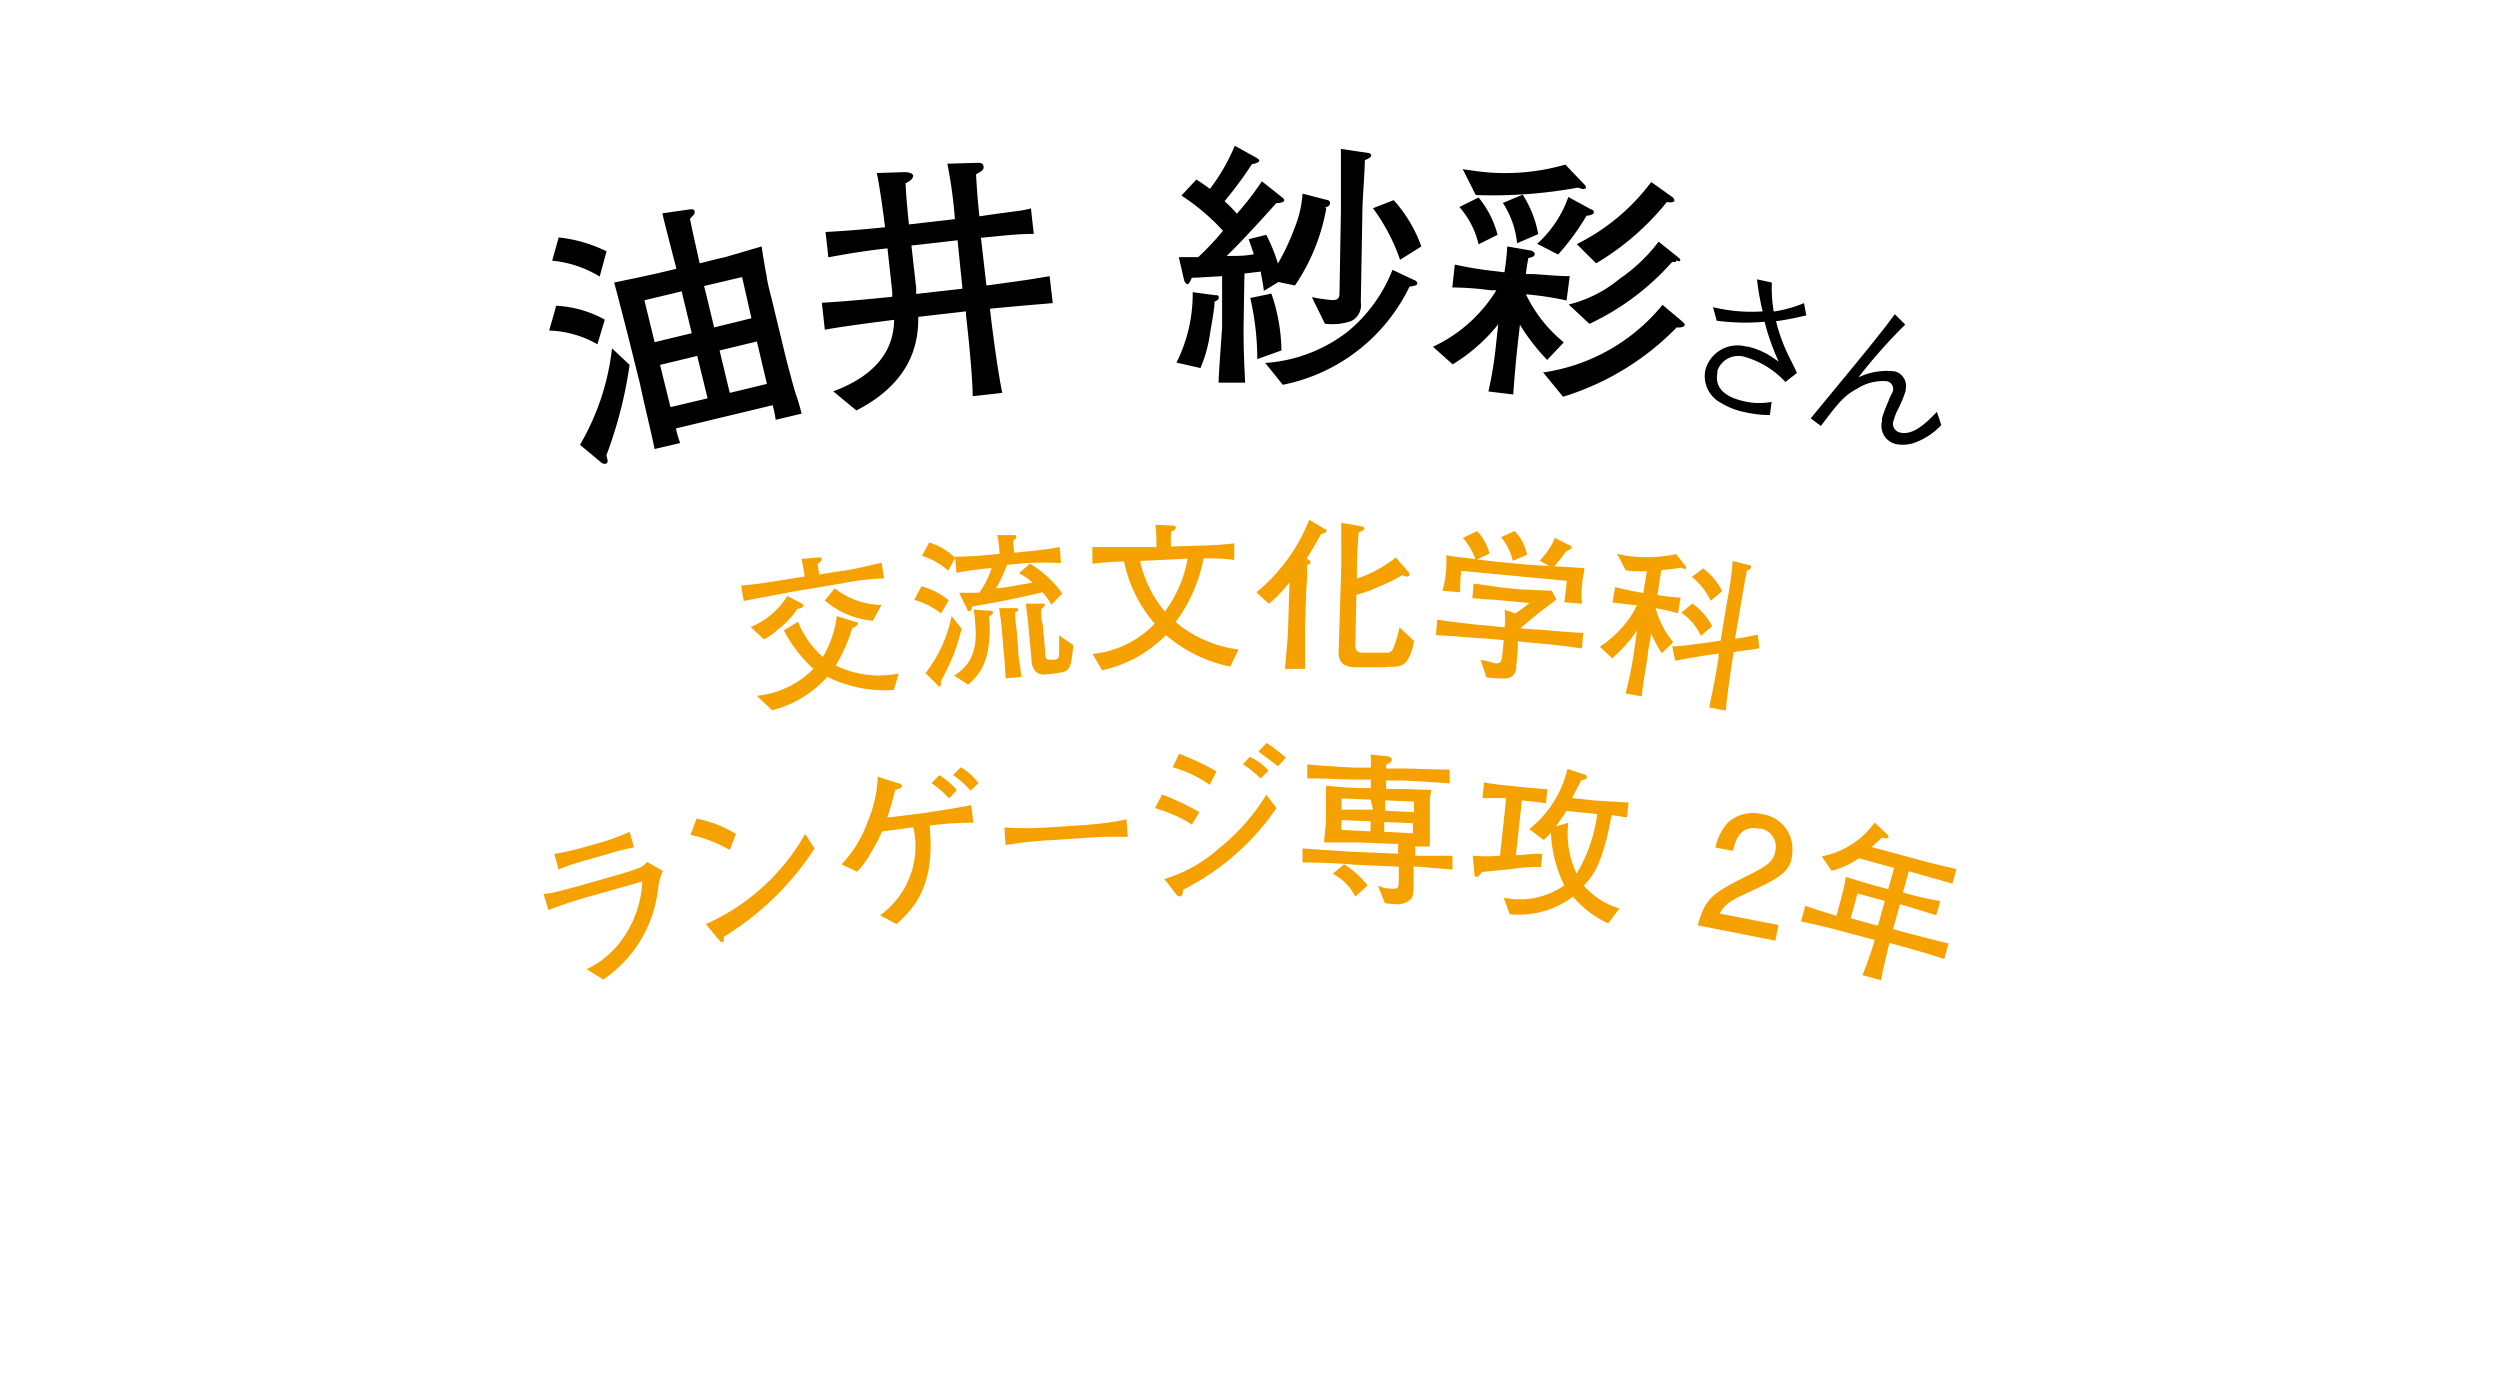
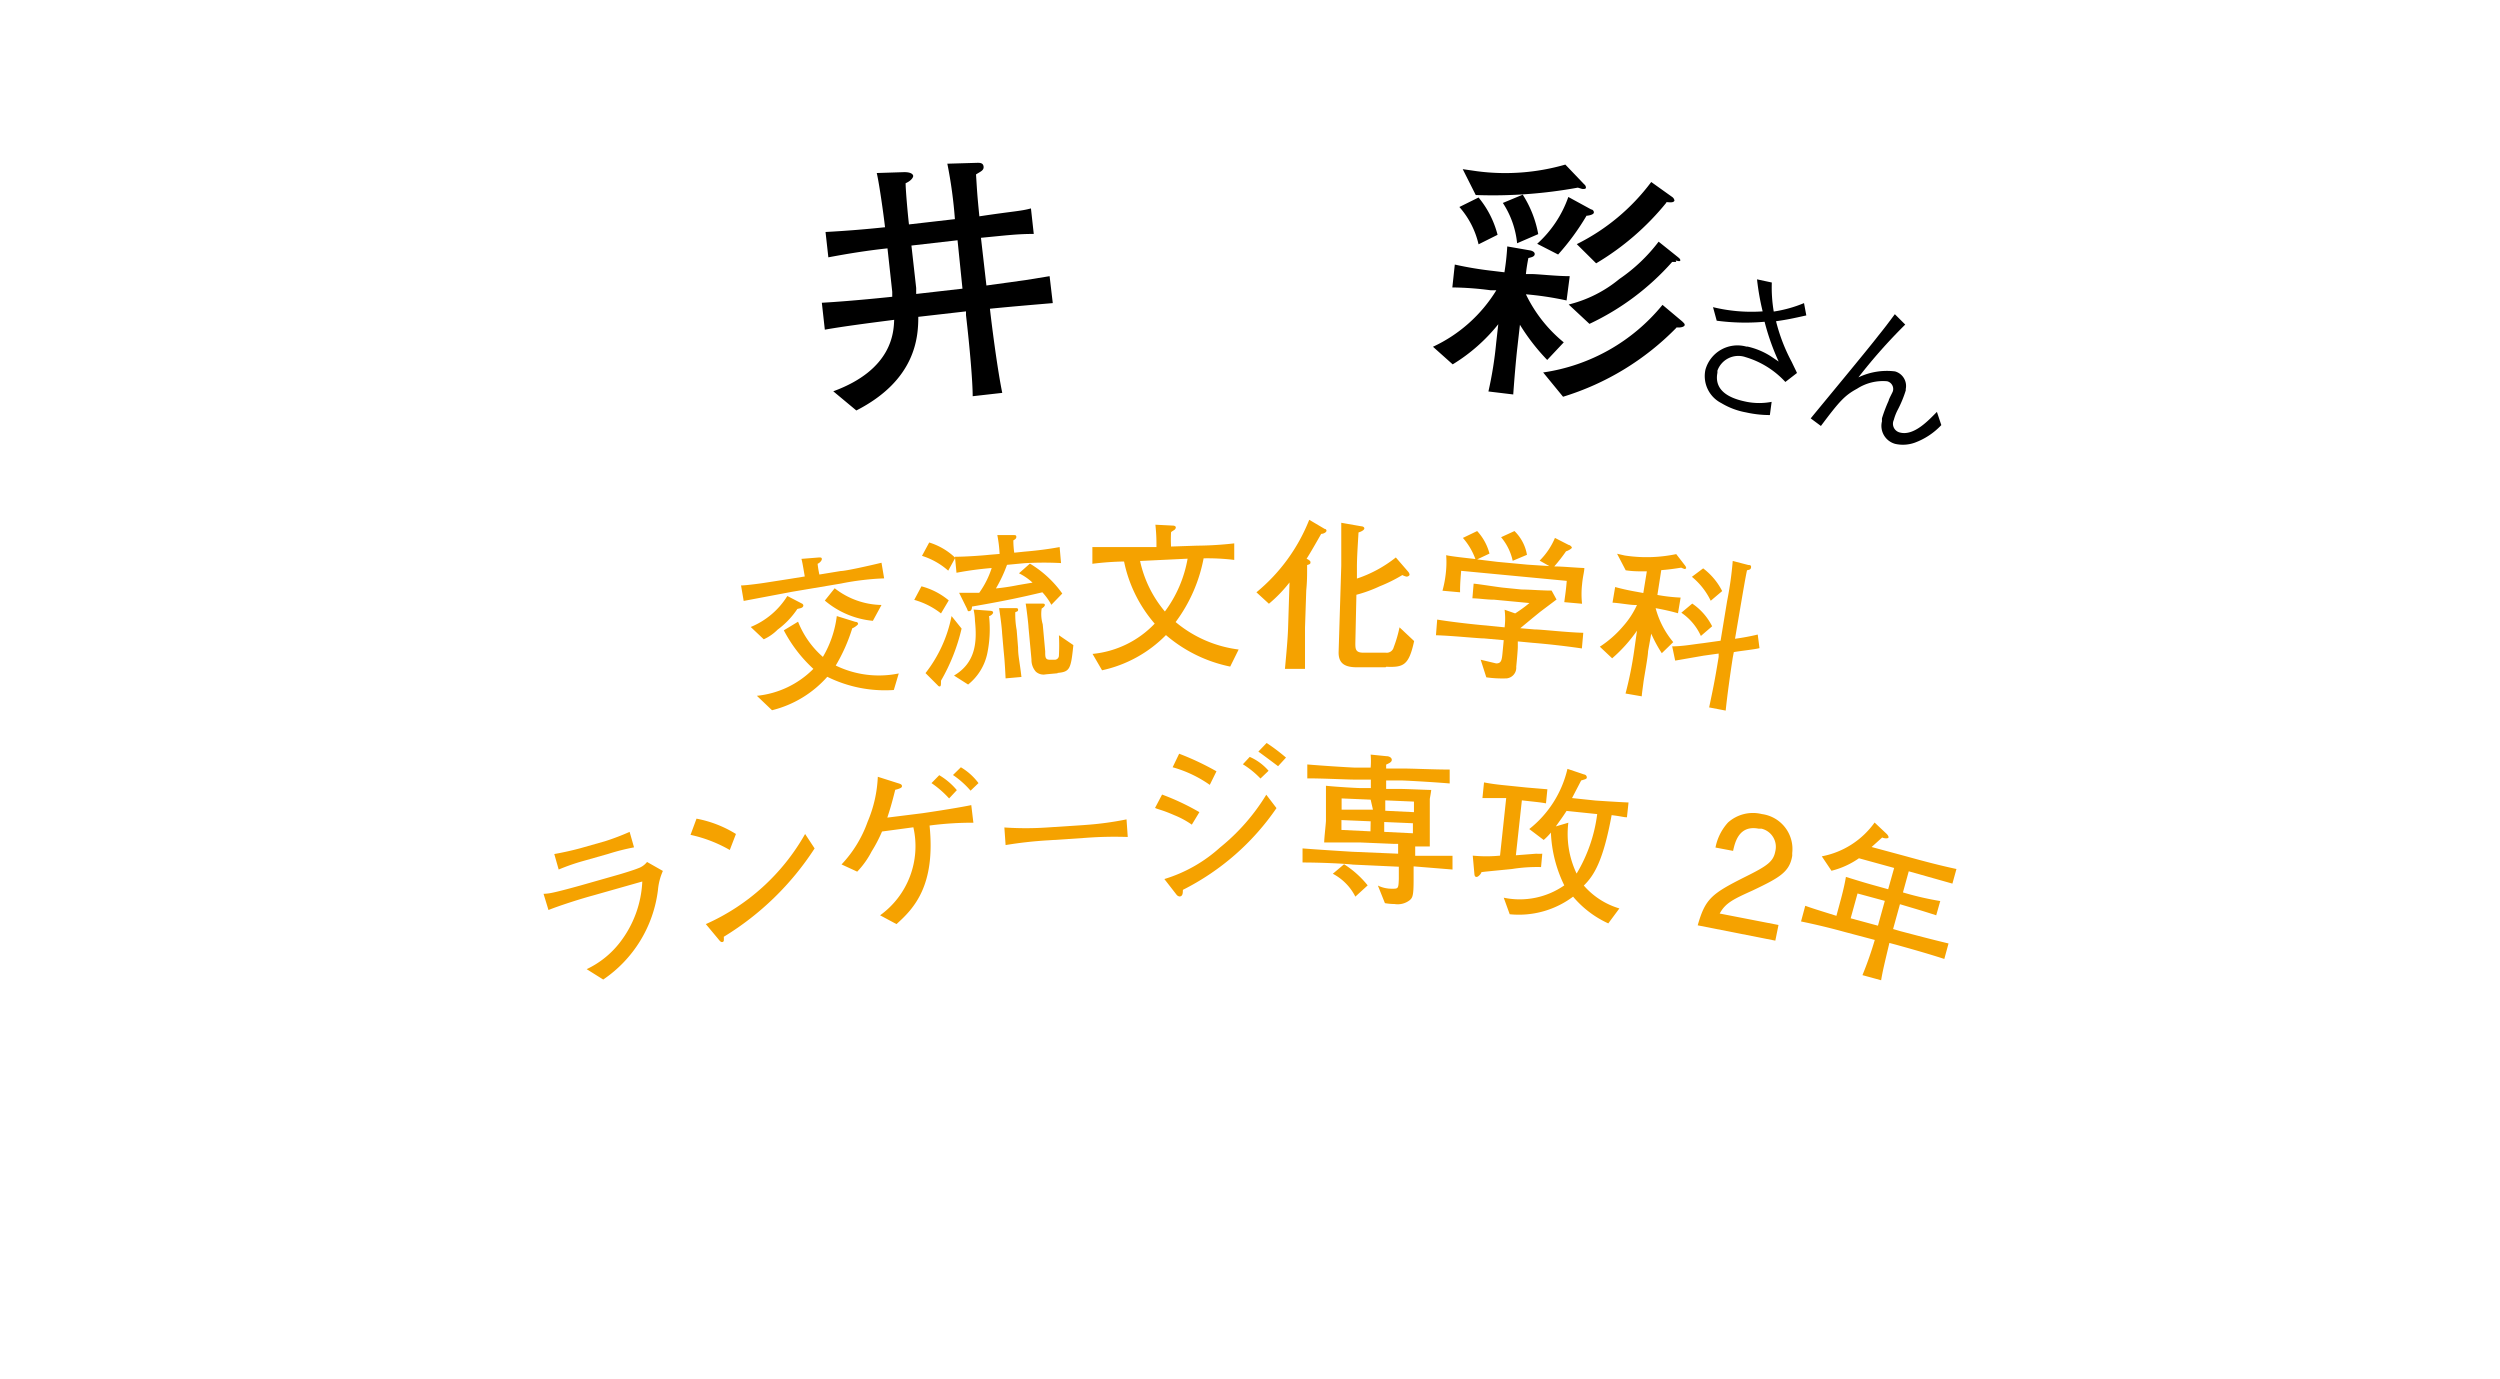
<svg xmlns="http://www.w3.org/2000/svg" viewBox="0 0 142.03 78.36">
  <defs>
    <style>.cls-1{fill:#f5a200;}.cls-2{fill:none;}</style>
  </defs>
  <g id="レイヤー_2" data-name="レイヤー 2">
    <g id="レイヤー_1-2" data-name="レイヤー 1">
-       <path d="M33.94,19.56a5.83,5.83,0,0,0-2.74-.78l.4-1.41a6.37,6.37,0,0,1,2.76.79Zm.13-3.85a6.36,6.36,0,0,0-2.7-.9l.37-1.32a8,8,0,0,1,2.72.79Zm.38,10.16c.08.27.12.44-.05.48a.33.33,0,0,1-.25-.08l-1.2-1a13.88,13.88,0,0,0,1.82-5.48l1,.94A24.39,24.39,0,0,1,34.45,25.87ZM43.56,15.7c0,.21.23,1.09.28,1.28l.7,2.9c.1.43.57,2.25.71,2.62a10.66,10.66,0,0,1,.29,1l-1.47.35a8.15,8.15,0,0,0-.17-.83l-5.5,1.32a6,6,0,0,0,.24.83l-1.45.34c-.17-.86-.71-3.06-.82-3.66L35.66,19c-.08-.31-.7-2.73-.77-2.95l1.3-.27,1.15-.25,1.09-.26c-.13-.49-.7-2.69-.8-3.15l1.52-.22c.12,0,.27-.05.31.09s-.05.22-.26.44c.11.57.16.77.55,2.53l1-.25.44-.1L43.27,14C43.31,14.31,43.51,15.52,43.56,15.7Zm-4.77,1.12-.06-.27-2.12.51.58,2.38,2.11-.51Zm.82,3.4-2.11.51.59,2.4,2.11-.5Zm2.55-4.48L40,16.25l.09.35.48,2,2.12-.52ZM43,19.4l-2.12.51.58,2.41,2.11-.51Z" />
      <path d="M56.24,17.54c.11,1,.43,3.47.7,4.78l-1.68.19c0-.82-.16-2.71-.38-4.61v-.21L52.17,18c0,1.16-.14,3.59-3.52,5.32l-1.31-1.09c3.38-1.24,3.43-3.38,3.46-4.06-1.56.2-3,.39-3.94.56l-.17-1.53c1.67-.09,4-.34,4-.34l0-.28-.27-2.47c-1.13.12-2.25.3-3.36.51l-.16-1.44c1.12-.06,2.25-.15,3.38-.27-.08-.71-.33-2.49-.47-3.08l1.56-.05c.42,0,.5.14.51.21s-.09.27-.43.42c0,.38.12,1.74.19,2.34l2.61-.3a25.64,25.64,0,0,0-.43-3.15l1.71-.05c.14,0,.33,0,.35.22s-.19.28-.43.44c.06.93.06,1.08.19,2.38C57.55,12,58,12,58.57,11.84l.16,1.45c-.94,0-1.54.08-3,.22l.31,2.71,2.24-.31,1.35-.22.18,1.53C58.64,17.32,57.44,17.42,56.24,17.54ZM54.4,13.65l-2.62.3.27,2.41v.34l2.63-.3Z" />
-       <path d="M69,17.14c0,.31-.1.92-.24,1.7a7.84,7.84,0,0,1-.56,2.07l-1.36-.31a8.75,8.75,0,0,0,.92-4l1.28.17c.13,0,.2,0,.2.14S69.12,17.07,69,17.14Zm6.35-5.31a11.31,11.31,0,0,1-1.78,4.39l-.94-.2-.83.51c0-.17-.15-.94-.18-1.1l-.92.11-.05,3c0,.89,0,1.41.09,3.2H69.23c0-.41.19-2.93.2-3.15l0-2.9c-.93.05-1.25.08-1.72.09-.09.2-.15.36-.25.36s-.18-.18-.19-.23l-.3-1.3h1.1a14.48,14.48,0,0,0,1.41-1.5,12.25,12.25,0,0,0-2.36-2l.85-.91c.32.21.47.31.77.53a11.06,11.06,0,0,0,1.41-2.45l1.26.7c.11.07.13.11.13.17s-.26.17-.41.17a23,23,0,0,1-1.56,2.11,7.82,7.82,0,0,1,.7.71,16.71,16.71,0,0,0,1.42-1.84l1.12.89c.08.06.15.12.15.19s-.13.16-.45.16c-.11.12-1.88,2.11-2.82,3,.85,0,.93,0,1.54-.09-.07-.25-.14-.42-.29-.86l1-.25a9.59,9.59,0,0,1,.66,1.63,12.36,12.36,0,0,0,.94-2A6.21,6.21,0,0,0,74,11l1.35.35c.09,0,.21.06.21.16s0,.21-.28.28ZM71.43,20.4a15.59,15.59,0,0,0-.4-3.47l1.2-.25a10.16,10.16,0,0,1,.57,3.23Zm8.65-4.12a10.21,10.21,0,0,1-7.2,5.58l-1-1.24a8.59,8.59,0,0,0,4.66-1.76,8.59,8.59,0,0,0,2.57-3.53l1.25.59a.21.21,0,0,1,.16.19c0,.1-.22.15-.43.17ZM77.54,9.11c0,.57-.14,2.31-.14,2.89l-.09,5.18a1,1,0,0,1-.57,1.07,3.32,3.32,0,0,1-1.47.14l-.74-1.51a9.31,9.31,0,0,0,1.18.17c.37,0,.39-.21.39-.44L76.18,12V8.46l1.49.22c.13,0,.23.06.23.16s-.19.19-.38.27Zm2,5.65A10.75,10.75,0,0,0,78,11.83l1.18-.46A8,8,0,0,1,80.75,14Z" />
      <path d="M87.9,20.45a11.8,11.8,0,0,1-1.55-2l-.14,1.24c-.09.77-.19,2-.24,2.72l-1.41-.17A21.53,21.53,0,0,0,85,19.49l.12-1.07a9.91,9.91,0,0,1-2.59,2.28l-1.12-1a8.35,8.35,0,0,0,3.6-3.21l-.33,0a17.6,17.6,0,0,0-2.17-.16l.14-1.3a20.27,20.27,0,0,0,2.16.36l.66.08A13.94,13.94,0,0,0,85.63,14l1.32.23s.25.05.24.21-.25.19-.36.22c-.06.3-.11.61-.14.91l.32,0c.36,0,1.41.12,2.17.12L89,17.07a17.88,17.88,0,0,0-2.31-.35,8,8,0,0,0,2.15,2.73ZM84,13.88a4.84,4.84,0,0,0-1.09-2.12L84,11.22a5.47,5.47,0,0,1,1.08,2.12Zm5.94-3.13-.3-.09a26.85,26.85,0,0,1-5.8.42L83.1,9.61l.83.12a12.29,12.29,0,0,0,5-.38L90,10.47a.24.24,0,0,1,.1.19c0,.09-.15.08-.21.07Zm-3.75,3.07a5.09,5.09,0,0,0-.81-2.29l1.13-.47a6.21,6.21,0,0,1,.88,2.24Zm3.93-1.54a13.73,13.73,0,0,1-1.6,2.18l-1.19-.61a6.43,6.43,0,0,0,1.77-2.66l1.3.71c.08,0,.16.09.15.18s-.19.16-.43.18Zm5.11,6.35a15.25,15.25,0,0,1-6.43,3.91l-1.13-1.38a10.73,10.73,0,0,0,6.78-3.84l1.12.94c.1.1.15.14.14.21s-.16.16-.46.13Zm0-3.75H95a14.52,14.52,0,0,1-4.7,3.52l-1.18-1.1A7.23,7.23,0,0,0,92,15.85a9.56,9.56,0,0,0,2.23-2.12l1.1.88c.07.06.14.11.13.19s-.22,0-.26,0Zm-.55-3.38a14.94,14.94,0,0,1-4,3.46l-1.1-1.09a11.85,11.85,0,0,0,4.23-3.53l1.19.85a.3.3,0,0,1,.13.21c-.06.12-.21.1-.48.08Z" />
      <path d="M100.66,16.05a8.23,8.23,0,0,0,.11,1.65,7.33,7.33,0,0,0,1.72-.48l.13.7c-.81.18-1.09.24-1.72.33a10,10,0,0,0,.89,2.31c.21.44.24.49.3.63l-.66.51a5,5,0,0,0-2.26-1.41,1.26,1.26,0,0,0-1.6.77s0,.08,0,.12c-.24,1.23,1.13,1.54,1.67,1.65a3.72,3.72,0,0,0,1.41,0l-.1.75a6.14,6.14,0,0,1-1.35-.15,4.15,4.15,0,0,1-1.41-.53A1.72,1.72,0,0,1,96.89,21a1.89,1.89,0,0,1,2.32-1.31l.07,0a4.14,4.14,0,0,1,1.29.53l.48.32a13.21,13.21,0,0,1-.8-2.26,12.36,12.36,0,0,1-2.72-.06l-.21-.77a9.21,9.21,0,0,0,2.82.24,14.15,14.15,0,0,1-.32-1.82Z" />
      <path d="M108.24,18.44a30.33,30.33,0,0,0-2.66,3,3.74,3.74,0,0,1,2.08-.34.86.86,0,0,1,.61,1l0,.08a6.57,6.57,0,0,1-.47,1.13,2.83,2.83,0,0,0-.21.55.51.51,0,0,0,.34.71c.81.22,1.65-.71,2.11-1.17l.25.75a3.94,3.94,0,0,1-1.51,1,2,2,0,0,1-1.1.07,1.06,1.06,0,0,1-.76-1.29,1.09,1.09,0,0,1,0-.17,8.55,8.55,0,0,1,.38-1c0-.08.22-.46.24-.54a.45.45,0,0,0-.33-.56h0a2.71,2.71,0,0,0-1.7.42c-.7.38-1,.7-2.06,2.12l-.58-.43c.61-.75,3.31-4,3.85-4.71.26-.32.47-.59.93-1.21Z" />
      <path class="cls-1" d="M47.79,33.15,45,33.62l-2.75.52-.15-.88c.29,0,1.17-.12,1.41-.16l1.41-.22.8-.13c-.12-.71-.15-.87-.19-1l1-.08c.1,0,.15,0,.16.08s-.1.22-.24.28a5.55,5.55,0,0,0,.1.61l1.22-.2c.28,0,1.7-.32,2.31-.47l.15.89C49.47,32.88,48.51,33,47.79,33.15Zm-2.5,1.46a4.71,4.71,0,0,1-1.11,1.16,2.68,2.68,0,0,1-.79.55l-.74-.7a4.41,4.41,0,0,0,2.08-1.76l.83.43a.14.14,0,0,1,.08.1c0,.17-.24.17-.35.21Zm5.49,4.59A7.38,7.38,0,0,1,47,38.45a6.17,6.17,0,0,1-3.14,1.9L43,39.53A5.26,5.26,0,0,0,46.21,38a8,8,0,0,1-1.68-2.19l.81-.49a5.15,5.15,0,0,0,1.41,2A6,6,0,0,0,47.54,35l1.06.33c.1,0,.14.05.15.11s-.27.25-.33.25a9.79,9.79,0,0,1-.94,2.12,5.6,5.6,0,0,0,3.58.45Zm-1.19-3.93a4.92,4.92,0,0,1-2.73-1.15l.56-.7a4.43,4.43,0,0,0,2.66.95Z" />
      <path class="cls-1" d="M53.46,34.85a4.37,4.37,0,0,0-1.52-.77l.41-.77a4,4,0,0,1,1.55.8ZM58.15,32l-.94.09a7.82,7.82,0,0,1-.63,1.34,12.56,12.56,0,0,0,1.26-.19l.82-.14a3.19,3.19,0,0,0-.77-.53l.62-.55a6.1,6.1,0,0,1,1.84,1.7l-.62.64a3.55,3.55,0,0,0-.51-.71c-1.1.26-2.08.48-4,.81,0,.17-.06.25-.15.26s-.08,0-.13-.13l-.45-.91H55l.45,0h.18a5.05,5.05,0,0,0,.71-1.41,18.94,18.94,0,0,0-2,.27l-.08-.83-.39.71a4.08,4.08,0,0,0-1.49-.84l.41-.76a3.71,3.71,0,0,1,1.47.86v-.05c.71,0,1.78-.09,1.93-.11l.6-.05a7.63,7.63,0,0,0-.13-1.07h.94c.07,0,.14,0,.14.1s-.07.14-.17.2a5.49,5.49,0,0,0,.05.7l.58-.06c.7-.06,1.35-.14,2-.26l.08.91A18.48,18.48,0,0,0,58.15,32Zm-4.69,6.7c0,.19,0,.29-.07.3a.14.14,0,0,1-.11-.06l-.7-.7A7.63,7.63,0,0,0,54.06,35l.57.71A10.75,10.75,0,0,1,53.46,38.67ZM56.19,35a6.84,6.84,0,0,1-.1,2.12A3.07,3.07,0,0,1,55,38.89l-.8-.51c1.25-.74,1.31-1.94,1.19-3.11a3.27,3.27,0,0,0-.08-.64l.95.07s.15,0,.16.09S56.26,35,56.19,35Zm1.49-.2a4.89,4.89,0,0,0,.08,1l.08,1c0,.47.08.71.19,1.66l-.9.08c-.05-1-.07-1.14-.12-1.67l-.08-.91c0-.14-.08-.86-.17-1.41l.94,0c.07,0,.14,0,.14.09S57.8,34.73,57.68,34.78Zm2.4,3.45-.66.06a.65.65,0,0,1-.57-.15,1,1,0,0,1-.25-.7l-.17-1.83c0-.15-.12-1.13-.16-1.34h.92c.08,0,.16,0,.17.07s-.09.16-.18.21a2.07,2.07,0,0,0,.06.9L59.38,37c0,.36,0,.5.33.48h.18a.24.24,0,0,0,.27-.25,10.84,10.84,0,0,0,0-1.14l.82.56C60.84,38,60.79,38.17,60.08,38.23Z" />
      <path class="cls-1" d="M69.89,37.87a8.08,8.08,0,0,1-3.65-1.79,7.24,7.24,0,0,1-3.63,2l-.54-.93a5.62,5.62,0,0,0,3.53-1.72,7.77,7.77,0,0,1-1.74-3.53,16.23,16.23,0,0,0-1.8.13v-.95H65.7a10.21,10.21,0,0,0-.06-1.27l1,.05s.16,0,.16.11a.19.19,0,0,1-.09.14c-.12.08-.14.08-.18.13a7.28,7.28,0,0,0,0,.81L68,31a19.78,19.78,0,0,0,2.12-.13v.94a12.68,12.68,0,0,0-1.74-.09,8.8,8.8,0,0,1-1.59,3.62,6.9,6.9,0,0,0,3.58,1.56Zm-5.12-6a6.61,6.61,0,0,0,1.41,2.87,7.06,7.06,0,0,0,1.29-3Z" />
      <path class="cls-1" d="M75.06,30.33c-.13.23-.7,1.23-.83,1.41l.11.06c.06.05.11.07.11.14s0,.11-.19.16c0,.65,0,.92-.05,1.45l-.07,2.11V38H73c.08-.86.16-1.71.18-2.36l.08-2.55a7.89,7.89,0,0,1-1.17,1.21l-.71-.65a10.18,10.18,0,0,0,3-4.12l.88.52a.1.1,0,0,1,.1.11C75.35,30.24,75.2,30.33,75.06,30.33Zm3.66,7.58-1.61,0c-.65,0-1.08-.17-1.06-.88l.15-4.89V29.7l1.14.2c.08,0,.18.05.17.13s-.16.17-.33.22c-.07,1.17-.08,1.34-.09,1.86v.76a7.19,7.19,0,0,0,2.21-1.2l.71.82a.35.35,0,0,1,.07.15c0,.07-.1.12-.17.12a.85.85,0,0,1-.24-.09,8.6,8.6,0,0,1-1.29.64,7.71,7.71,0,0,1-1.32.48L77,36.53c0,.32,0,.54.42.55h1.3a.41.41,0,0,0,.46-.31,7.32,7.32,0,0,0,.33-1.13l.83.78c-.3,1.39-.61,1.5-1.59,1.46Z" />
      <path class="cls-1" d="M87.07,36.52l-.84-.08v.32c0,.16-.07.94-.09,1.12a.61.61,0,0,1-.54.66h0a6.4,6.4,0,0,1-1.16-.06l-.32-1,.88.21c.28,0,.32-.16.36-.58l.07-.74-1.12-.1c-.34,0-1.75-.15-2.73-.18l.07-.89c1.09.18,2.66.33,2.73.33l1.1.11a4.1,4.1,0,0,0,0-1l.6.21a8,8,0,0,0,.81-.59l-2-.19c-.41,0-.83-.07-1.24-.08l.07-.83c.16,0,1.46.21,1.72.23l1,.1c.42,0,1.32.07,1.71.06l.28.51-.93.7-.43.35-.7.58.82.07c.4,0,1.84.17,2.76.19l-.08.89C89,36.71,87.94,36.59,87.07,36.52Zm1.8-2.31c.07-.55.09-.61.14-1.21l-6-.57c0,.09-.07.71-.06,1.22l-1-.09a6.36,6.36,0,0,0,.21-1.22,5.34,5.34,0,0,0,0-.8c.26.07,1.32.18,1.66.22a3.74,3.74,0,0,0-.71-1.2l.81-.39a3,3,0,0,1,.7,1.28l-.7.33,1.15.14,1.72.16,1.23.08-.55-.31a4,4,0,0,0,.87-1.29l.78.4c.07,0,.19.11.18.16s-.23.18-.33.2a9.42,9.42,0,0,1-.67.86c.46,0,1.15.07,1.71.09,0,.2-.09.48-.13.94a5,5,0,0,0,0,1.09Zm-2.93-2.35a3.12,3.12,0,0,0-.66-1.34l.76-.35a2.47,2.47,0,0,1,.71,1.35Z" />
      <path class="cls-1" d="M95.68,32.32l-.17-.07c-.43.07-.75.11-1.13.14l-.22,1.41a9.7,9.7,0,0,0,1.32.15l-.15.89c-.42-.12-.84-.21-1.27-.29a5,5,0,0,0,1,1.93l-.65.63A7.63,7.63,0,0,1,93.81,36L93.63,37c0,.28-.23,1.5-.26,1.75s-.08.56-.1.81l-.92-.16a21.27,21.27,0,0,0,.5-2.5L93,35.83a8.42,8.42,0,0,1-1.41,1.57l-.7-.66a6.08,6.08,0,0,0,1.32-1.16A4.85,4.85,0,0,0,93,34.37h-.14c-.27,0-.92-.12-1.25-.13l.15-.89c.4.11.81.2,1.22.27l.38.07.2-1.23c-.54,0-.78,0-1.2-.06l-.49-.94.44.1a8.19,8.19,0,0,0,2.92-.08l.54.7c0,.06.06.09,0,.12S95.8,32.34,95.68,32.32Zm2.82,4.73-.06.32c-.14.91-.31,2.11-.4,3l-.94-.18c.23-1.1.31-1.46.54-2.87v-.19l-.86.12-1.61.28L95,36.72c.58,0,1.16-.11,1.75-.18l1-.14.37-2.25a19.84,19.84,0,0,0,.32-2.28l.89.23c.07,0,.17,0,.15.14s-.14.13-.23.16c-.1.47-.25,1.37-.34,1.89l-.34,2q.66-.09,1.29-.24l.1.77C99.75,36.89,98.7,37,98.5,37.05Zm-1.87-.92a3.16,3.16,0,0,0-1.11-1.32l.62-.52a3.43,3.43,0,0,1,1.13,1.29Zm.56-2a4,4,0,0,0-1.07-1.36l.64-.48a3.75,3.75,0,0,1,1.08,1.29Z" />
      <path class="cls-1" d="M37.38,50.56a7.2,7.2,0,0,1-3.11,5.09l-.94-.59a5.18,5.18,0,0,0,1.89-1.52,6.1,6.1,0,0,0,1.27-3.46l-2.82.8c-.67.18-1.89.57-2.51.82l-.28-.92a2.63,2.63,0,0,0,.49-.06c.44-.09,1.27-.32,1.63-.42l2.11-.6c.28-.08.9-.27,1.14-.37a1.09,1.09,0,0,0,.51-.36l.9.51A3.38,3.38,0,0,0,37.38,50.56Zm-2.82-2.05-1.41.4a11.76,11.76,0,0,0-1.41.49l-.25-.88c.5-.09,1-.2,1.48-.33l1.41-.4a13.71,13.71,0,0,0,1.39-.53l.25.88A12.49,12.49,0,0,0,34.56,48.51Z" />
      <path class="cls-1" d="M41.46,48.29a7.76,7.76,0,0,0-2.23-.86l.34-.92a6.53,6.53,0,0,1,2.24.87Zm-.34,4.93a1.57,1.57,0,0,1,0,.23.1.1,0,0,1-.09.07c-.06,0-.09,0-.23-.18l-.7-.84a12.13,12.13,0,0,0,5.64-5.12l.54.82A16.18,16.18,0,0,1,41.12,53.22Z" />
      <path class="cls-1" d="M52.81,46.9c.35,3.4-.88,4.71-1.88,5.6L50,52a4.84,4.84,0,0,0,1.89-5l-1.78.24a8.09,8.09,0,0,1-.59,1.13,4.91,4.91,0,0,1-.82,1.15l-.89-.41a6.87,6.87,0,0,0,1.48-2.42,7.29,7.29,0,0,0,.58-2.56l1.13.36c.17.05.23.08.24.15s0,.14-.38.23c-.21.84-.31,1.15-.45,1.58l2-.25s1.8-.26,2.77-.46l.12,1A18.64,18.64,0,0,0,52.81,46.9Zm1.11-1.54a5.66,5.66,0,0,0-1-.87l.44-.45a3.84,3.84,0,0,1,1,.85Zm1.22-.44a5.05,5.05,0,0,0-1-.89l.45-.44a3.43,3.43,0,0,1,1,.9Z" />
      <path class="cls-1" d="M61.67,47.6l-2.12.14a23.1,23.1,0,0,0-2.42.27l-.07-1a18,18,0,0,0,2.44,0l2.12-.14A17.9,17.9,0,0,0,64,46.55l.07,1A22,22,0,0,0,61.67,47.6Z" />
      <path class="cls-1" d="M67.71,46.85a5,5,0,0,0-1-.54C66,46,65.83,46,65.62,45.9l.4-.76a13.78,13.78,0,0,1,2.12,1Zm-.51,3.74c0,.12,0,.34-.19.34a.26.26,0,0,1-.16-.09l-.7-.9a8.29,8.29,0,0,0,3.16-1.79,11.61,11.61,0,0,0,2.63-3l.58.76a14.14,14.14,0,0,1-5.31,4.64Zm1.53-6a6.87,6.87,0,0,0-2.11-1l.37-.77a15.41,15.41,0,0,1,2.12,1Zm2.88-.36a5,5,0,0,0-1-.81L71,43a3,3,0,0,1,1.07.79Zm1-.7c-.09-.07-1-.75-1.12-.83l.47-.49a10.93,10.93,0,0,1,1.1.83Z" />
      <path class="cls-1" d="M80.31,49.22V50c0,.89-.06,1-.22,1.14a1.11,1.11,0,0,1-.86.22,3.41,3.41,0,0,1-.55-.05l-.4-1a1.79,1.79,0,0,0,.82.18c.33,0,.35,0,.37-.55v-.7l-2.61-.12C76.36,49.06,75,49,74,49V48.2c.89.07,2.18.15,2.82.19l2.61.11v-.56h-.29l-1.91-.08c-.62,0-.81,0-2,0,0-.24.09-1,.1-1.22v-2c.52.06,1.77.13,1.91.13h.64v-.48l-.89,0c-.48,0-1.79-.07-2.72-.07v-.79c.84.07,2.06.15,2.71.18l.89,0a4.57,4.57,0,0,0,0-.74l.9.09c.16,0,.31.09.3.22s-.18.19-.32.26v.22l.89,0c.58,0,1.83.06,2.72.06v.79c-.82-.07-2.18-.15-2.71-.17l-.9,0v.48h.71c.43,0,1.41.05,1.85.06,0,.07-.07.44-.08.51v2.7l-.28,0H80.4v.53c.54,0,1.41,0,2.12,0v.78ZM77,50.94a2.94,2.94,0,0,0-.5-.71,3,3,0,0,0-.78-.59l.64-.54a5.47,5.47,0,0,1,1.34,1.2Zm.87-4.28-1.66-.07v.56l1.65.08Zm0-1.23-1.65-.07V46L78,46Zm2.4,1.34-1.63-.07v.56l1.63.08Zm.06-1.23-1.63-.07v.59l1.63.08Z" />
      <path class="cls-1" d="M85.9,49.37c-1.41.14-1.55.15-1.74.18,0,.07-.17.27-.27.27s-.12-.07-.13-.21l-.09-1a8,8,0,0,0,1.55,0l.35-3.27q-.67,0-1.35,0l.09-.89c.41.08.82.13,1.24.17l1.17.12,1.19.1-.08.8c-.33-.06-.48-.07-1.37-.17l-.34,3.12,1.16-.09a2,2,0,0,0,.34,0l-.07.76A9,9,0,0,0,85.9,49.37Zm5.47,3.09a5.71,5.71,0,0,1-2-1.52,5.14,5.14,0,0,1-3.6,1L85.43,51a4.43,4.43,0,0,0,3.44-.7,7.48,7.48,0,0,1-.76-3,3.25,3.25,0,0,1-.41.42l-.82-.62a6.11,6.11,0,0,0,2.17-3.42L90,44a.17.17,0,0,1,.15.16c0,.09-.05.1-.32.18l-.52,1,1.33.14s1.33.09,1.88.11l-.09.84c-.2,0-.29-.05-.87-.12-.48,2.61-1,3.43-1.58,4A4.29,4.29,0,0,0,92,51.61ZM89,46.07c-.26.4-.32.47-.61.88l.71-.21a5.25,5.25,0,0,0,.47,2.89,8.68,8.68,0,0,0,1.17-3.38Z" />
      <path class="cls-1" d="M99.57,50.59c-1.08.49-1.54.7-1.87,1.31l3.34.65-.18.89-4.41-.87c.43-1.51.78-1.79,2.69-2.75,1.27-.63,1.61-.87,1.72-1.46a1.06,1.06,0,0,0-.78-1.28l-.16,0c-1.12-.22-1.35.76-1.46,1.26l-1-.19a2.94,2.94,0,0,1,.71-1.42,2.12,2.12,0,0,1,1.93-.48,2,2,0,0,1,1.72,2.21l0,.16C101.67,49.55,101.08,49.87,99.57,50.59Z" />
      <path class="cls-1" d="M107.75,53.68l-.41-.11c-.3,1.26-.38,1.59-.47,2.12l-1.06-.29a20.61,20.61,0,0,0,.7-2l-1.7-.45q-1.23-.34-2.49-.6l.24-.89c.48.17.62.21,1.77.57l.27-1c.14-.53.22-.91.27-1.21.82.25,1.06.33,1.9.56l.5.14.34-1.21-2-.55a4.7,4.7,0,0,1-1.56.71l-.55-.82a4.78,4.78,0,0,0,3-1.92l.7.66s.11.12.09.19-.24.06-.36,0l-.6.54,2,.54c.94.26,1.88.51,2.82.71l-.23.83-2.48-.7-.33,1.2a17.14,17.14,0,0,0,2.12.49L110,52c-.77-.25-.89-.28-2.06-.63l-.39,1.41.41.12c.91.24,1.82.48,2.74.7l-.24.88C109.33,54.11,107.85,53.71,107.75,53.68Zm-.67-2.5-1.55-.42-.39,1.41,1.55.42Z" />
      <rect class="cls-2" width="142.03" height="78.36" />
    </g>
  </g>
</svg>